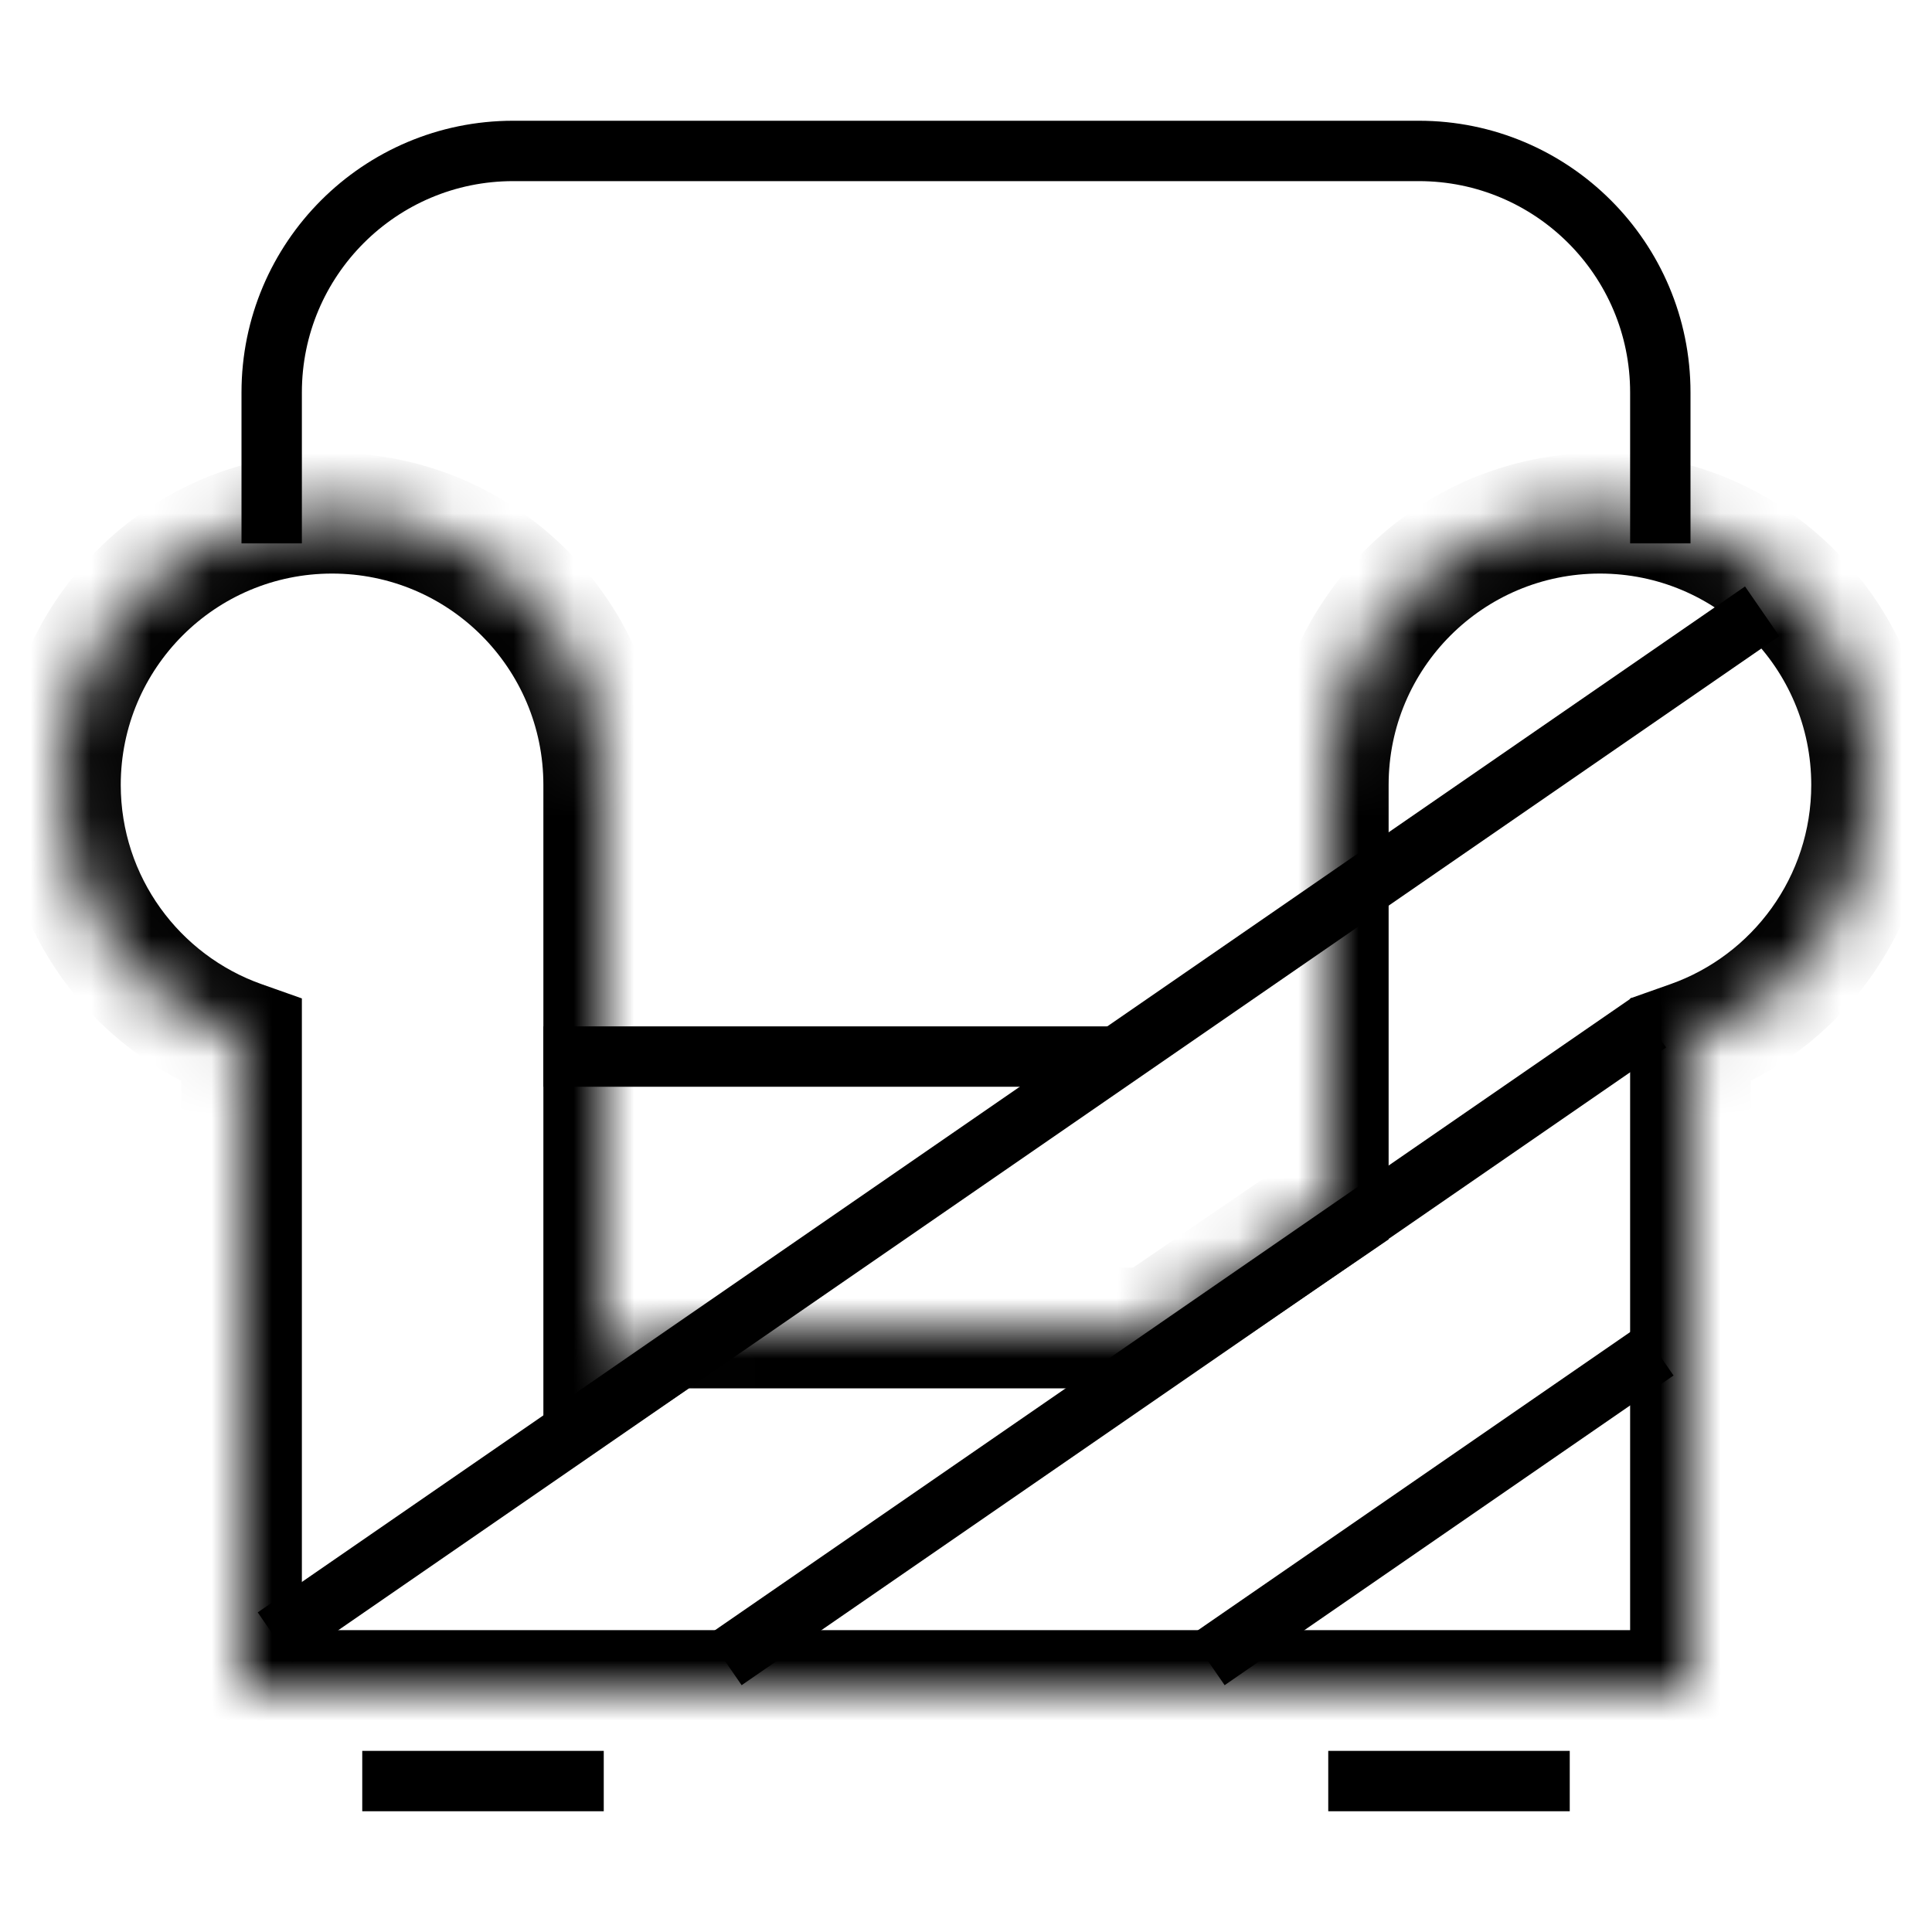
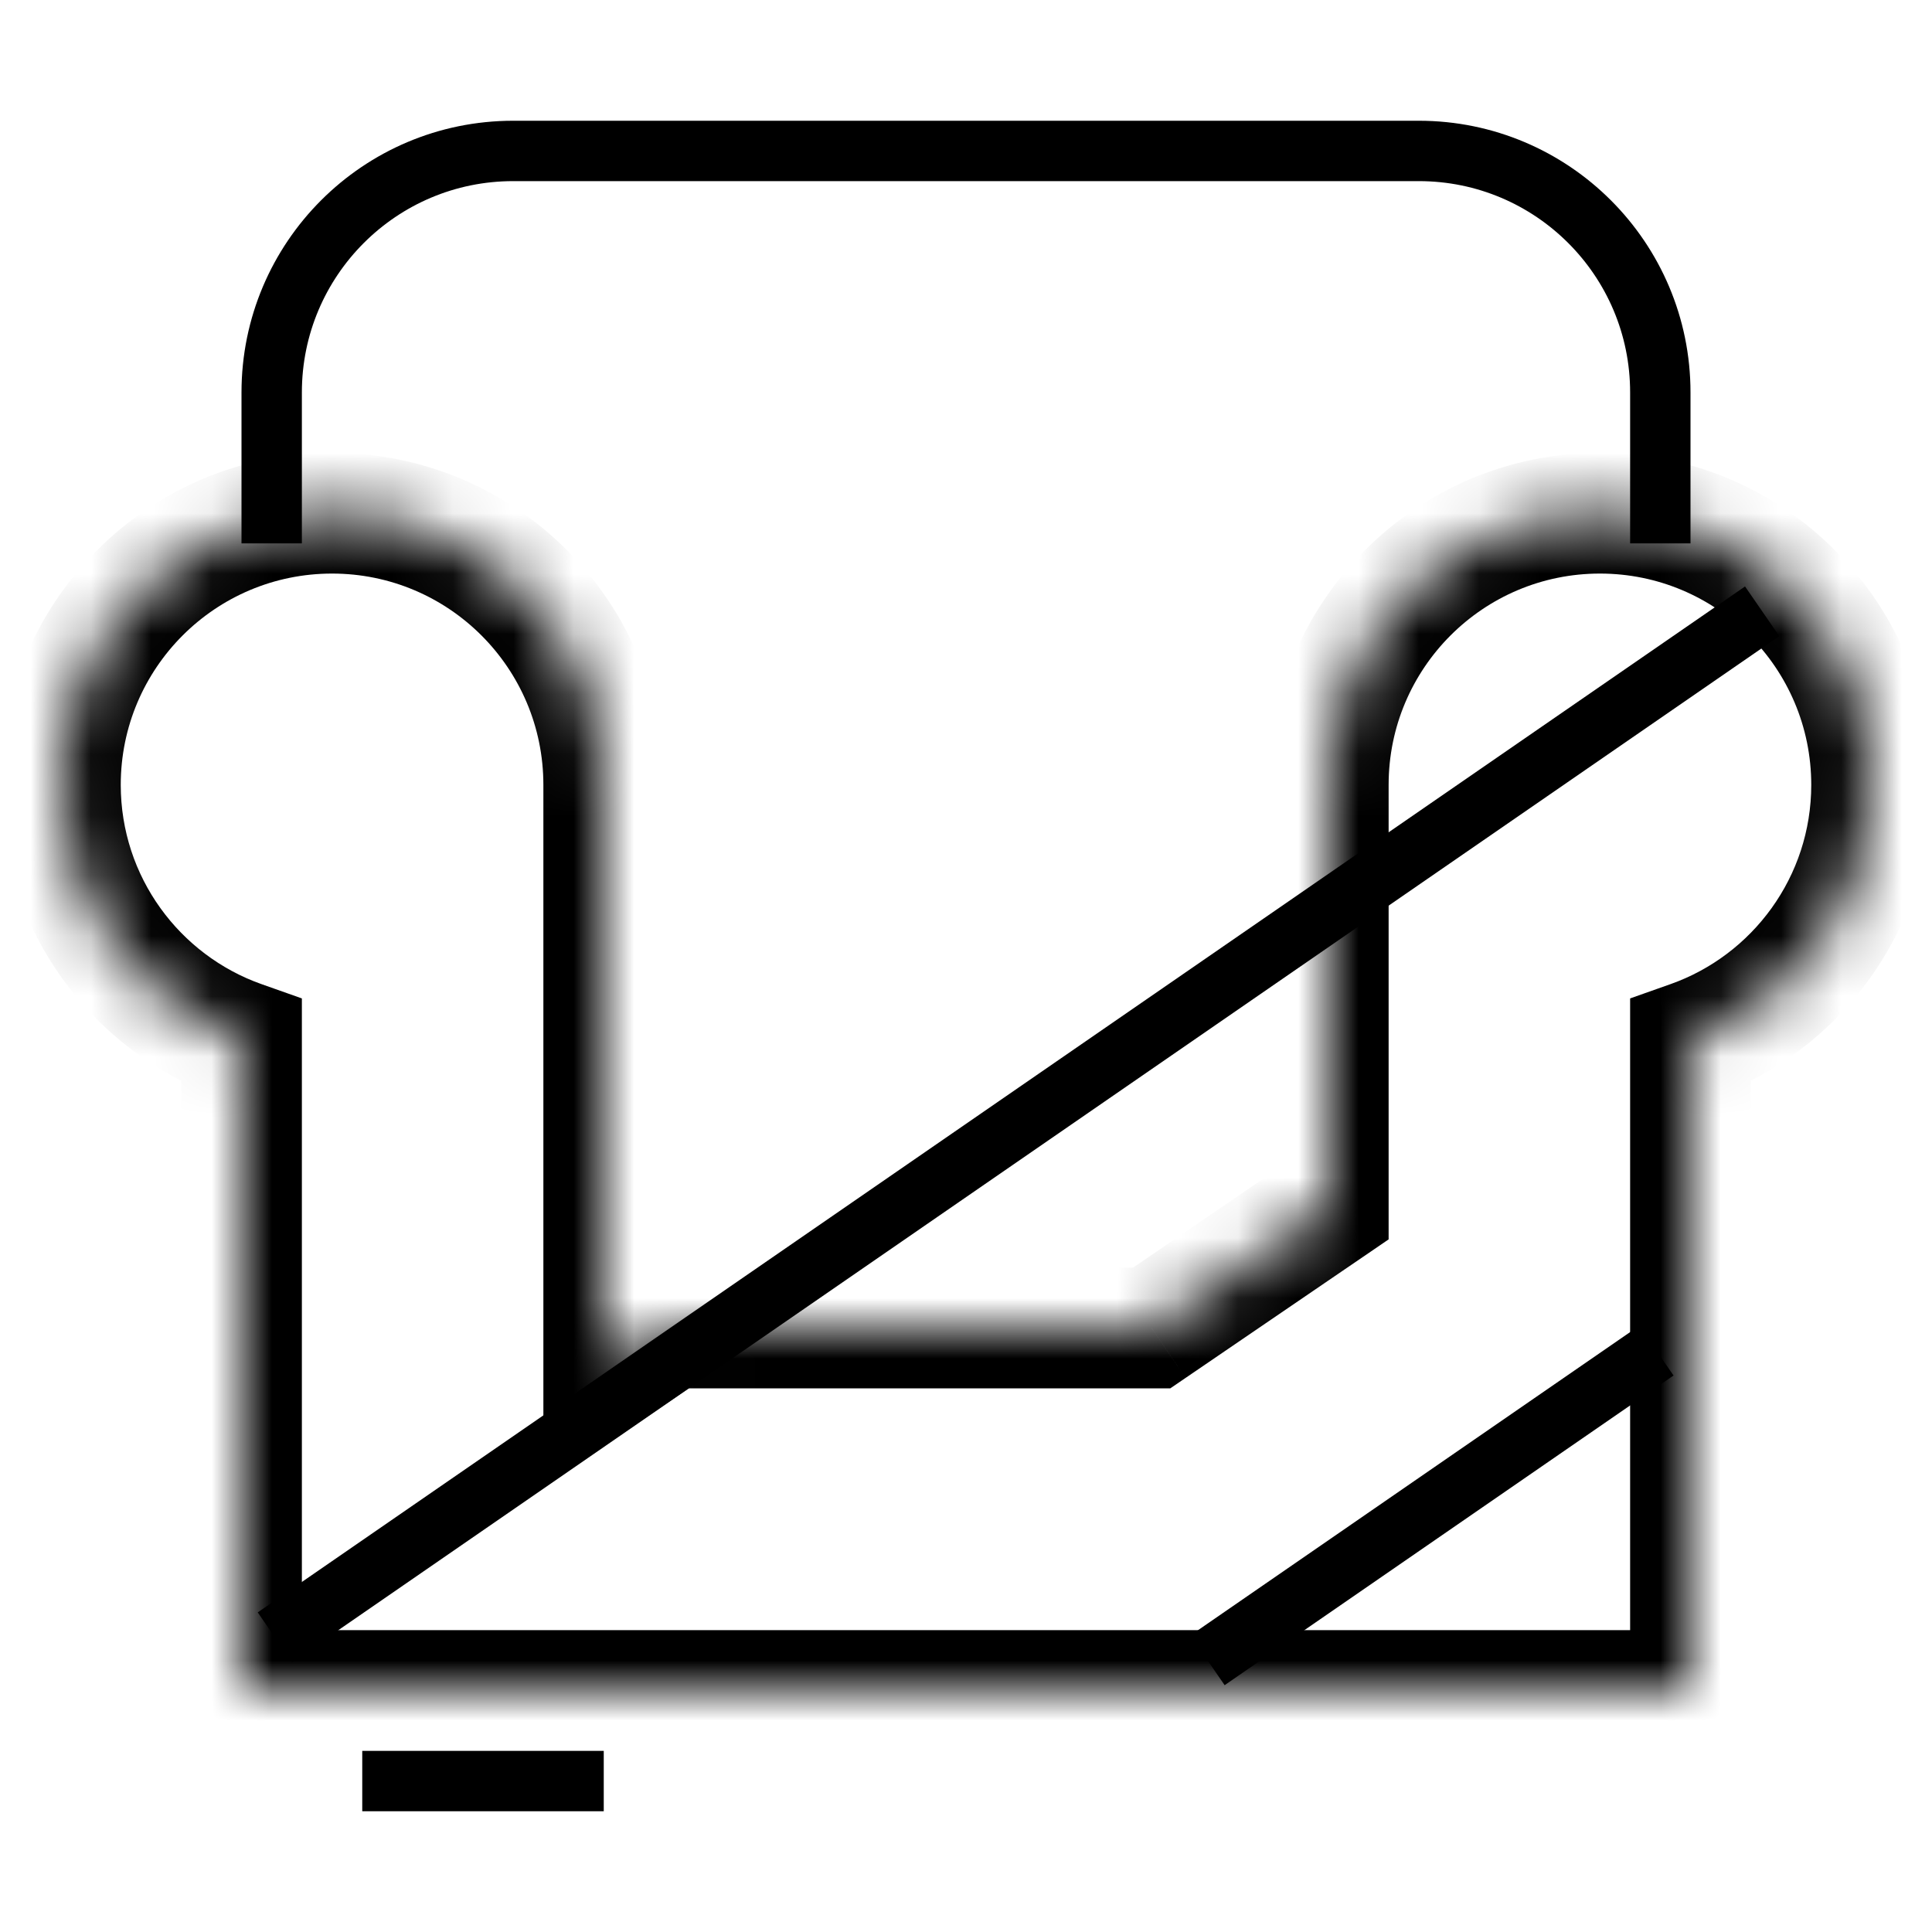
<svg xmlns="http://www.w3.org/2000/svg" width="32" height="32" viewBox="0 0 32 32" fill="none">
  <rect width="32" height="32" fill="white" />
-   <path d="M9 17.5H18.5" stroke="black" />
  <rect width="4" height="1" transform="matrix(1 0 0 -1 6 30)" fill="black" />
-   <rect width="4" height="1" transform="matrix(1 0 0 -1 22 30)" fill="black" />
  <mask id="path-4-inside-1_195_7669" fill="white">
    <path fill-rule="evenodd" clip-rule="evenodd" d="M4 17.244C2.252 16.626 1 14.959 1 13C1 10.515 3.015 8.5 5.5 8.5C7.985 8.5 10 10.515 10 13V22.742L11.098 21.996L19.074 21.996L22 20V13C22 10.515 24.015 8.5 26.5 8.5C28.985 8.5 31 10.515 31 13C31 14.959 29.748 16.626 28 17.244V28L4 28L4 17.244Z" />
  </mask>
  <path d="M4 17.244H5V16.537L4.333 16.301L4 17.244ZM10 22.742H9V24.631L10.562 23.569L10 22.742ZM11.098 21.996V20.996H10.79L10.536 21.169L11.098 21.996ZM19.074 21.996V22.996H19.383L19.638 22.822L19.074 21.996ZM22 20L22.564 20.826L23 20.528V20H22ZM28 17.244L27.667 16.301L27 16.537V17.244H28ZM28 28V29H29V28H28ZM4 28H3V29H4V28ZM0 13C0 15.396 1.532 17.432 3.667 18.187L4.333 16.301C2.973 15.82 2 14.522 2 13H0ZM5.5 7.5C2.462 7.5 0 9.962 0 13H2C2 11.067 3.567 9.5 5.5 9.5V7.5ZM11 13C11 9.962 8.538 7.5 5.5 7.5V9.5C7.433 9.5 9 11.067 9 13H11ZM11 22.742V13H9V22.742H11ZM10.536 21.169L9.438 21.915L10.562 23.569L11.66 22.823L10.536 21.169ZM19.074 20.996L11.098 20.996V22.996L19.074 22.996V20.996ZM21.436 19.174L18.511 21.17L19.638 22.822L22.564 20.826L21.436 19.174ZM21 13V20H23V13H21ZM26.5 7.5C23.462 7.5 21 9.962 21 13H23C23 11.067 24.567 9.5 26.5 9.5V7.5ZM32 13C32 9.962 29.538 7.5 26.5 7.5V9.5C28.433 9.5 30 11.067 30 13H32ZM28.333 18.187C30.468 17.432 32 15.396 32 13H30C30 14.522 29.027 15.82 27.667 16.301L28.333 18.187ZM29 28V17.244H27V28H29ZM4 29L28 29V27L4 27V29ZM3 17.244L3 28H5L5 17.244H3Z" fill="black" mask="url(#path-4-inside-1_195_7669)" />
  <path d="M4.5 9V6.5C4.5 4.291 6.291 2.5 8.5 2.5H23.5C25.709 2.5 27.5 4.291 27.5 6.5V9" stroke="black" />
-   <path d="M12 27.5L27.312 16.938" stroke="black" />
  <path d="M20 27.5L27.435 22.371" stroke="black" />
  <path d="M29.187 10.125L4.553 27.118" stroke="black" />
</svg>